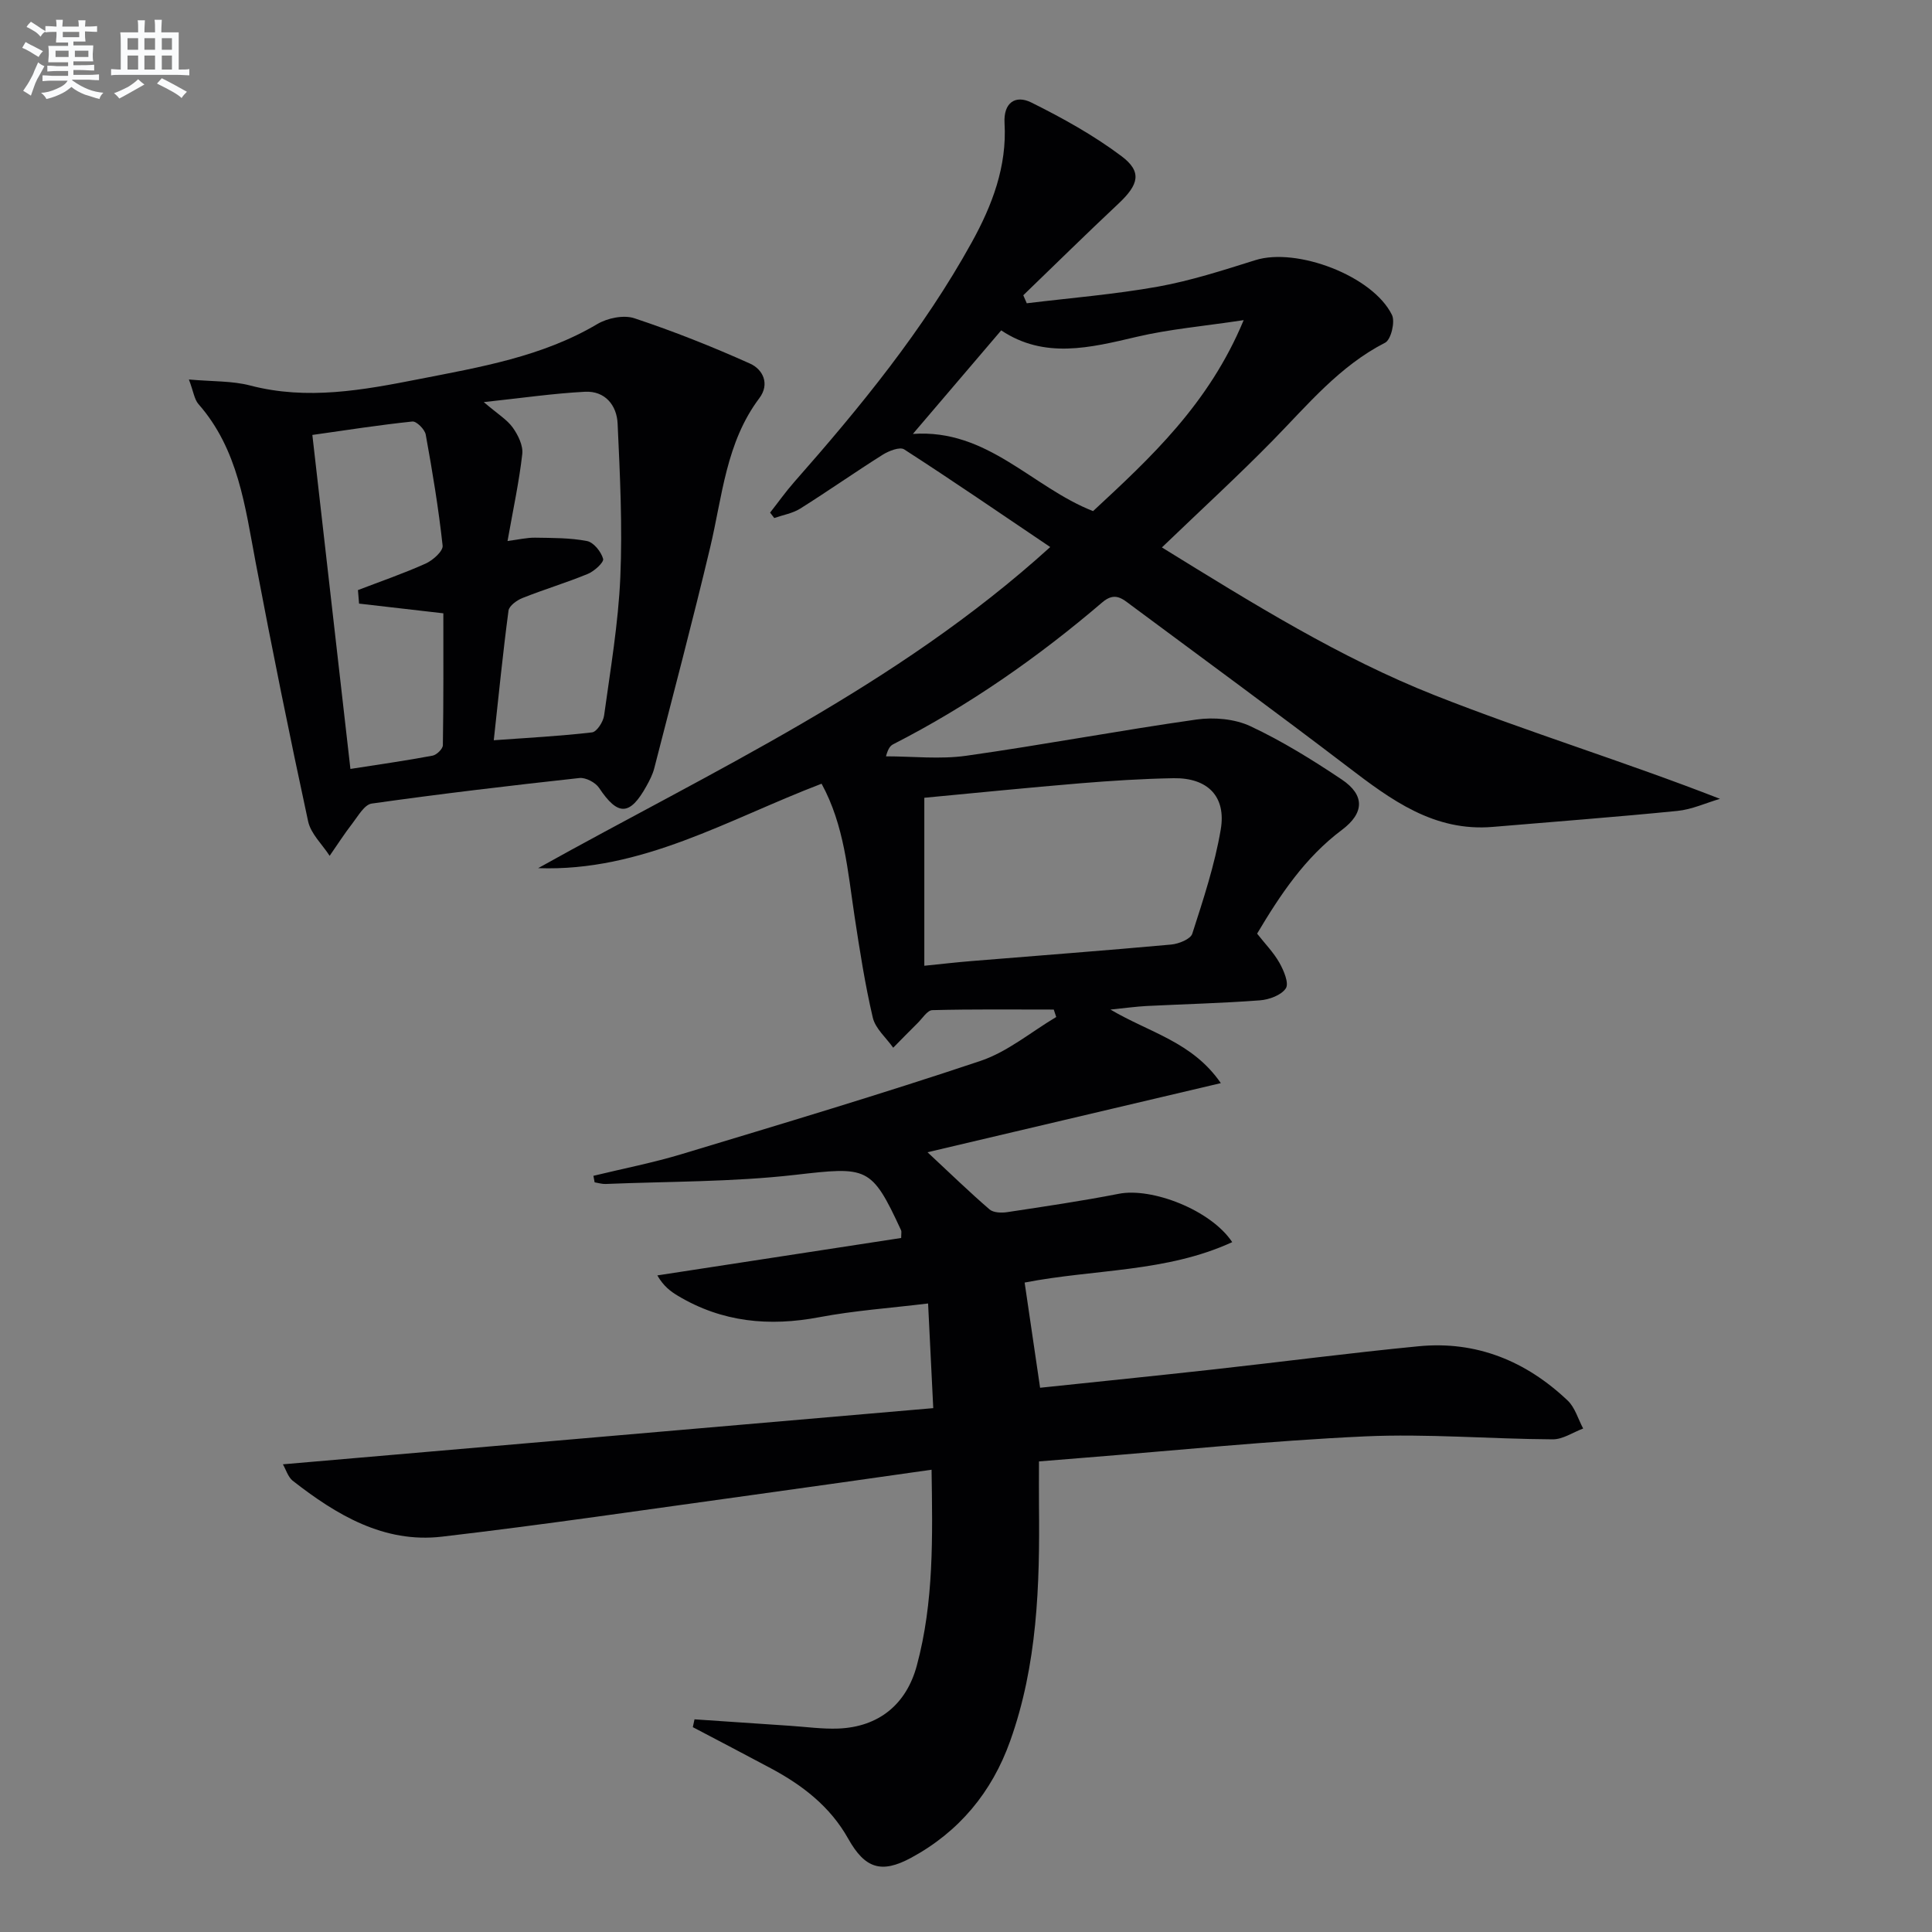
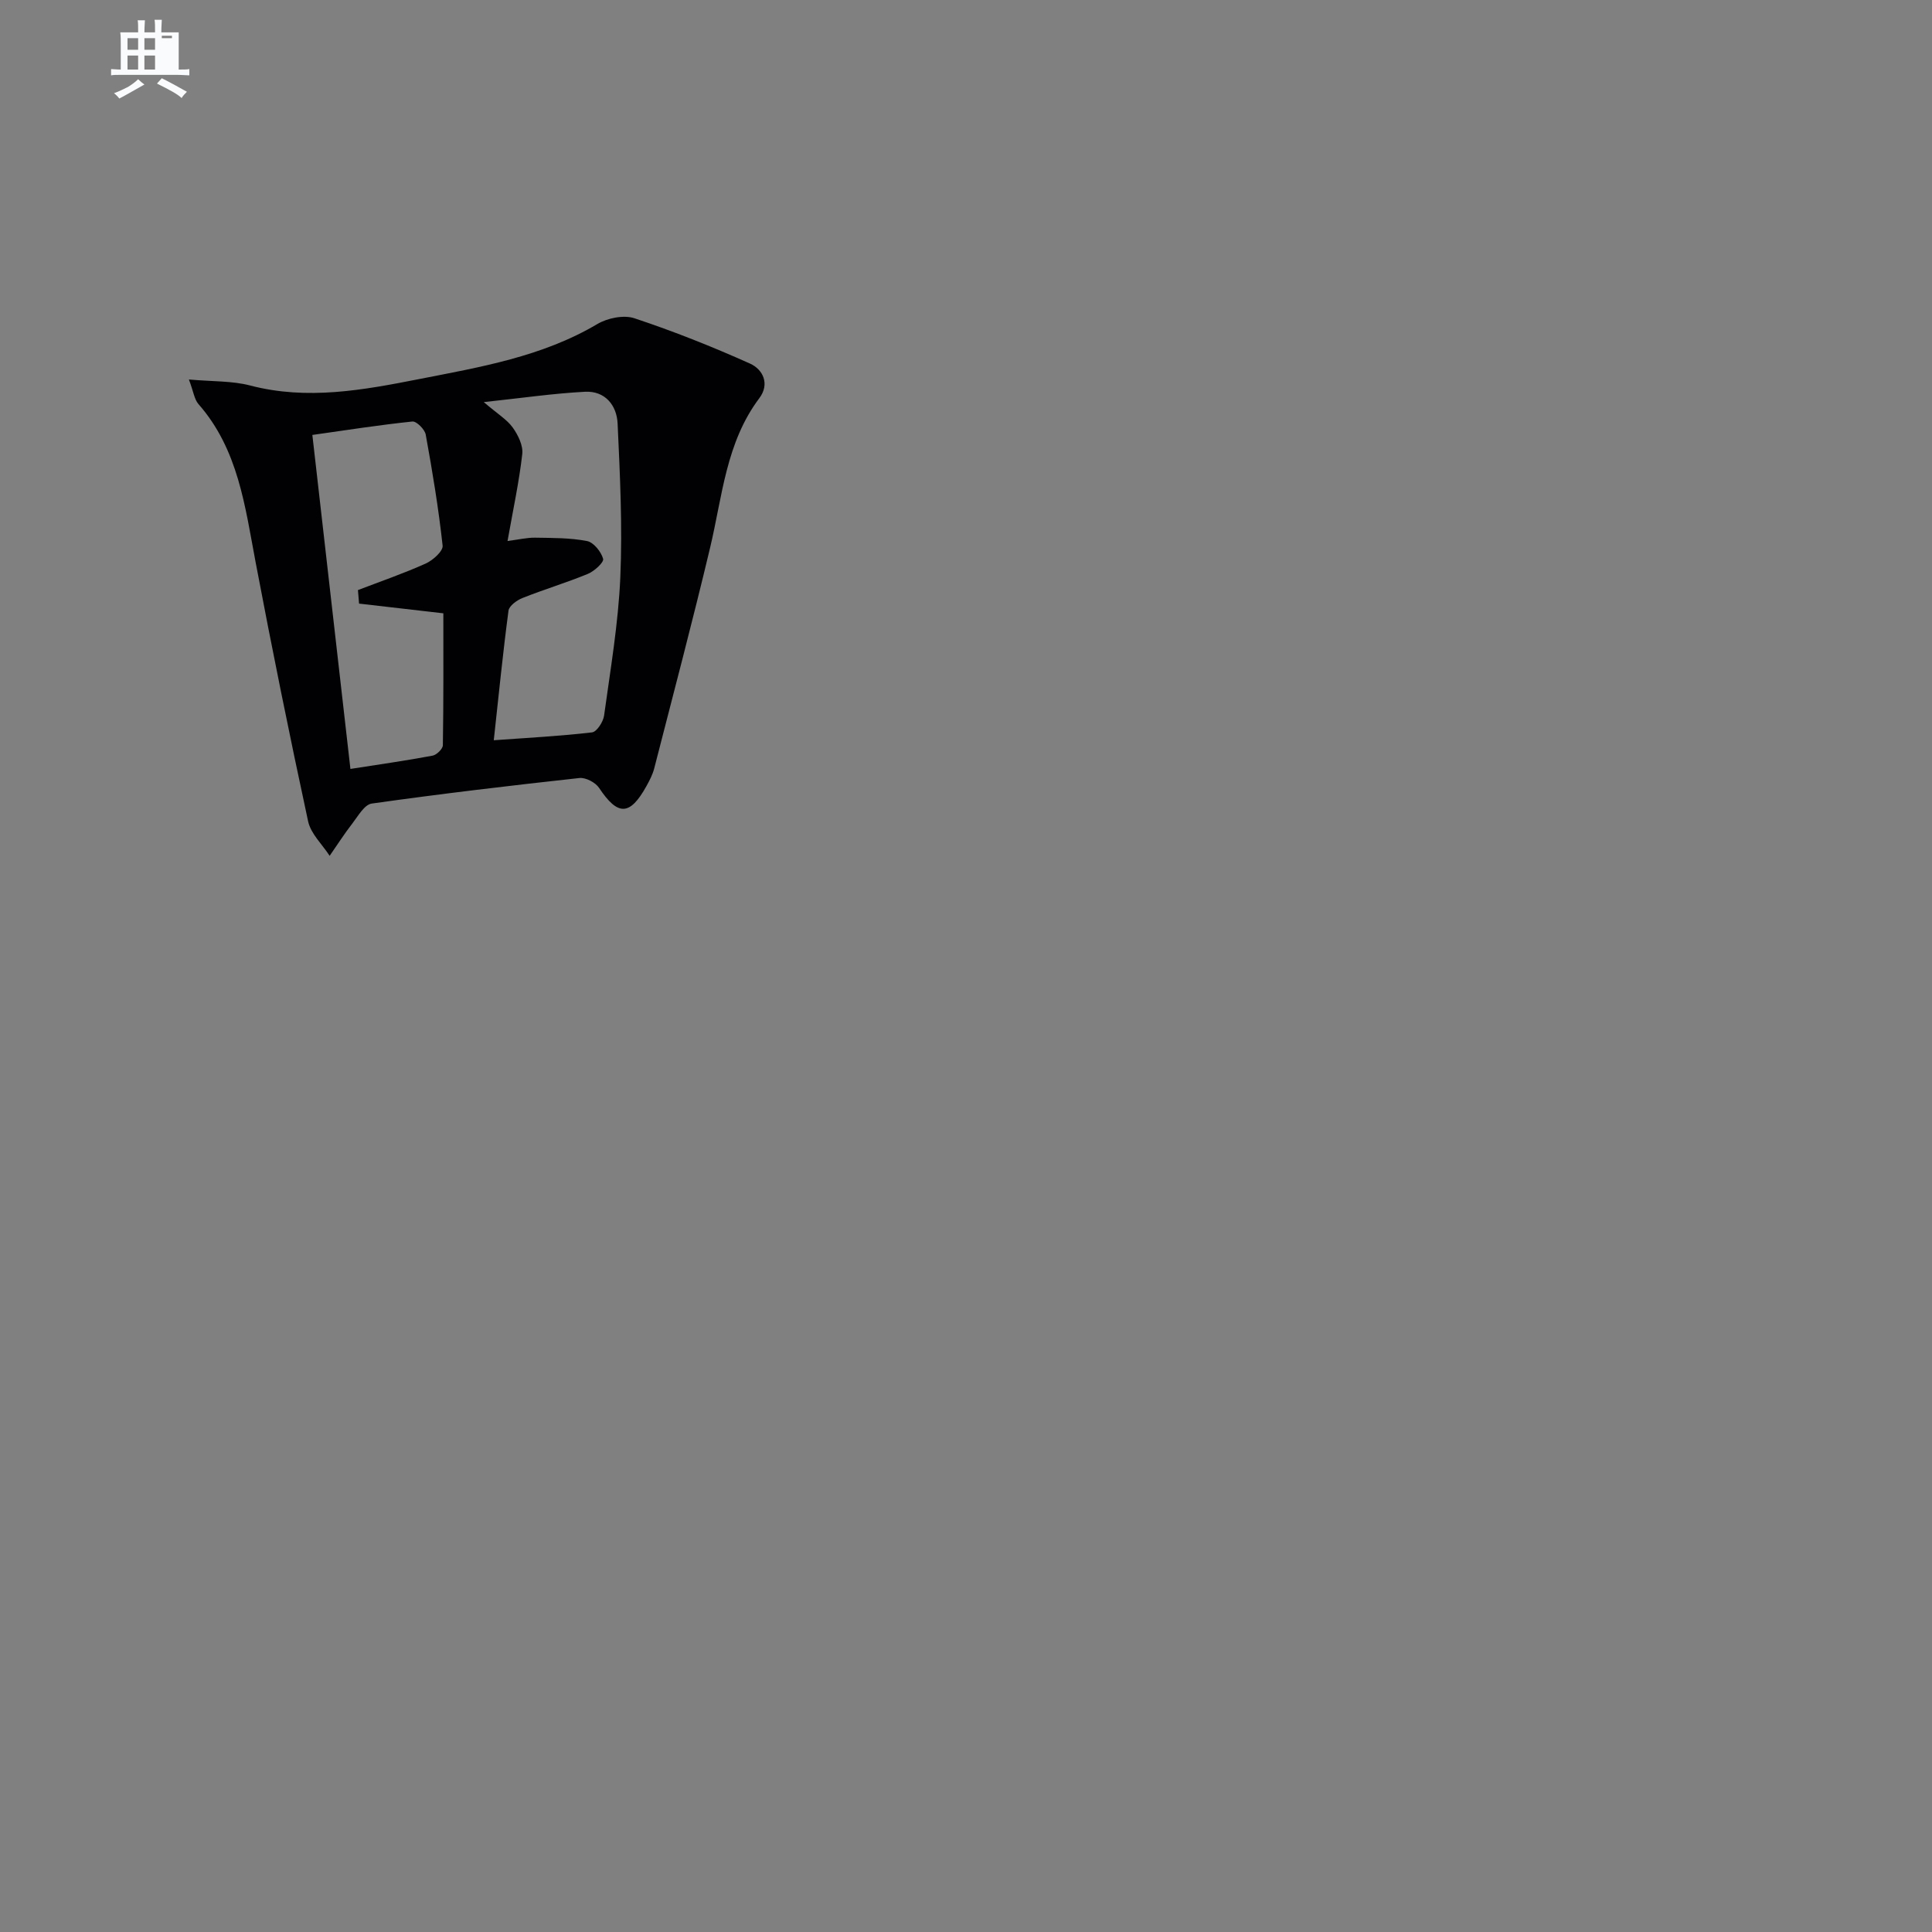
<svg xmlns="http://www.w3.org/2000/svg" enable-background="new 0 0 400 400" viewBox="0 0 400 400">
  <rect x="0" y="0" width="400" height="400" fill="#808080" stroke="none" />
-   <path d="m58.57 303.17c45.19-3.9 89.52-7.73 134.65-11.63-.38-7.72-.71-14.27-1.07-21.67-7.88.96-15.28 1.47-22.51 2.84-10.38 1.97-20.14 1.05-29.29-4.43-1.51-.91-2.94-1.95-4.26-4.22 16.85-2.59 33.7-5.18 50.49-7.75 0-.95.1-1.31-.01-1.57-6.17-13.37-6.99-13.2-22-11.49-12.97 1.48-26.12 1.34-39.19 1.88-.75.03-1.51-.22-2.27-.34-.08-.45-.17-.9-.25-1.35 6.12-1.49 12.32-2.69 18.33-4.51 20.65-6.24 41.33-12.42 61.78-19.27 5.62-1.88 10.49-6 15.71-9.1-.17-.51-.34-1.03-.51-1.54-8.38 0-16.77-.1-25.15.12-1.03.03-2.05 1.71-3.03 2.67-1.71 1.68-3.37 3.4-5.06 5.11-1.46-2.07-3.69-3.95-4.23-6.24-1.62-6.92-2.71-13.98-3.78-21.01-1.41-9.3-2.1-18.77-6.82-27.41-19.3 7.35-37.21 18.26-58.68 17.48 36.15-20.17 74.02-37.46 106.02-66.48-10.43-7.04-20.24-13.77-30.24-20.22-.9-.58-3.18.31-4.45 1.11-5.75 3.62-11.31 7.53-17.07 11.15-1.58.99-3.58 1.32-5.38 1.95-.29-.37-.58-.75-.86-1.12 1.67-2.12 3.23-4.33 5.01-6.35 13.66-15.5 26.72-31.46 36.76-49.64 4.21-7.63 7.29-15.68 6.77-24.63-.25-4.29 2.28-5.91 5.54-4.29 6.48 3.22 12.9 6.78 18.67 11.11 4.32 3.24 3.58 5.89-.63 9.84-6.65 6.24-13.14 12.63-19.7 18.96.24.55.48 1.1.72 1.66 9.07-1.11 18.21-1.84 27.19-3.45 6.82-1.23 13.5-3.4 20.14-5.48 8.55-2.69 24.3 3.23 28.28 11.34.7 1.42-.2 5.13-1.41 5.75-9.47 4.85-16.01 12.84-23.22 20.2-7.22 7.37-14.84 14.35-23 22.19 18.99 11.72 36.91 22.87 56.49 30.61 19.31 7.63 39.24 13.71 59.05 21.44-2.93.86-5.81 2.2-8.8 2.5-12.73 1.27-25.49 2.23-38.23 3.31-12.16 1.03-21.06-5.59-30.03-12.44-14.81-11.3-29.85-22.31-44.81-33.42-1.83-1.36-3.39-2.87-6-.64-13.32 11.39-27.62 21.37-43.26 29.37-.58.29-1.06.77-1.54 2.52 5.55 0 11.19.65 16.63-.12 15.92-2.25 31.74-5.24 47.66-7.5 3.62-.51 7.91-.14 11.16 1.38 6.59 3.09 12.86 6.98 18.92 11.04 4.79 3.21 4.7 6.93.03 10.43-7.66 5.74-12.77 13.43-17.56 21.48 1.63 2.08 3.41 3.89 4.62 6.03.9 1.6 2.02 4.23 1.33 5.29-.93 1.42-3.46 2.35-5.38 2.49-7.79.59-15.61.78-23.42 1.17-2.14.11-4.27.41-7.51.74 8.13 4.81 16.96 6.68 22.85 15.23-20.15 4.75-39.61 9.33-60.73 14.31 4.88 4.55 8.76 8.32 12.85 11.84.8.69 2.47.74 3.66.56 7.71-1.17 15.44-2.3 23.1-3.8 6.8-1.34 19.02 3.31 23.48 10.01-13.66 6.28-28.45 5.55-42.98 8.37 1.04 7.06 2.08 14.15 3.2 21.78 12.07-1.27 23.93-2.47 35.77-3.78 14.2-1.57 28.36-3.43 42.58-4.81 11.97-1.17 22.26 3.06 30.88 11.24 1.53 1.45 2.16 3.84 3.21 5.79-2.1.78-4.2 2.25-6.3 2.24-12.98-.07-25.99-1.2-38.93-.61-19.58.9-39.11 2.92-58.67 4.47-2.79.22-5.58.45-8.77.71 0 3.27-.03 6.21 0 9.16.18 16.52-.33 32.96-5.97 48.74-3.78 10.59-10.57 18.79-20.51 24.17-6.17 3.33-9.56 2.21-13.03-3.98-3.73-6.65-9.47-11.06-16.02-14.56-5.36-2.87-10.76-5.68-16.14-8.51.12-.54.23-1.08.35-1.62 6.6.45 13.21.9 19.81 1.34 3.32.22 6.64.69 9.95.57 8.37-.33 14.09-4.99 16.26-13.01 3.56-13.18 3.27-26.63 3.06-40.58-12.81 1.81-25.23 3.6-37.67 5.31-21.23 2.92-42.43 6.07-63.71 8.55-12.01 1.4-21.86-4.52-30.94-11.62-.96-.83-1.38-2.34-1.98-3.36zm132.8-103.22c3.64-.37 6.74-.73 9.86-.98 13.75-1.13 27.51-2.16 41.24-3.41 1.57-.14 4.02-1.12 4.38-2.25 2.28-7.09 4.65-14.24 5.89-21.56 1.17-6.89-2.74-10.74-9.76-10.63-6.48.11-12.96.53-19.41 1.06-10.7.89-21.38 1.97-32.2 2.99zm-2.37-110.11c15.48-1.09 24.66 11.03 37.31 15.98 11.92-11.07 23.96-22.16 31.18-39.54-8.32 1.26-15.36 1.86-22.16 3.46-9.65 2.27-19.1 4.63-28.04-1.34-6.16 7.22-11.98 14.04-18.29 21.44z" fill="#010103" />
  <path d="m39.11 78.57c4.94.44 8.96.27 12.67 1.24 11.84 3.1 23.42.95 34.97-1.32 12.68-2.49 25.49-4.63 36.92-11.4 2.11-1.25 5.46-1.93 7.67-1.2 8.13 2.7 16.13 5.88 23.95 9.39 2.65 1.19 4.15 4.2 1.92 7.16-6.91 9.18-7.65 20.3-10.18 30.91-3.64 15.3-7.67 30.5-11.58 45.74-.33 1.27-.96 2.49-1.6 3.64-3.45 6.23-5.93 6.23-9.82.39-.75-1.12-2.76-2.18-4.06-2.04-14.36 1.57-28.71 3.27-43.01 5.29-1.51.21-2.82 2.58-4.01 4.12-1.67 2.15-3.14 4.46-4.7 6.7-1.53-2.37-3.9-4.56-4.46-7.15-3.85-17.82-7.47-35.69-10.86-53.6-2.2-11.6-3.59-23.39-11.85-32.79-.85-.98-1.02-2.58-1.97-5.08zm35.23 46.4c-.08-.93-.16-1.87-.23-2.8 4.69-1.8 9.46-3.44 14.04-5.5 1.48-.67 3.61-2.57 3.49-3.7-.84-7.7-2.11-15.37-3.5-23-.2-1.08-1.91-2.79-2.76-2.7-6.81.71-13.59 1.77-20.71 2.78 2.68 23.51 5.25 46.06 7.88 69.15 5.96-.93 11.51-1.72 17.01-2.75.85-.16 2.12-1.4 2.13-2.16.15-9.25.1-18.5.1-27.31-6.28-.72-11.86-1.36-17.45-2.01zm30.74-12.96c2.31-.3 4.01-.71 5.7-.69 3.6.06 7.25.02 10.76.7 1.37.27 2.92 2.21 3.33 3.68.2.72-1.83 2.57-3.17 3.12-4.44 1.83-9.06 3.21-13.52 4.99-1.17.46-2.77 1.62-2.9 2.62-1.15 8.64-2.01 17.32-3.05 26.83 7.21-.52 13.8-.86 20.35-1.63.98-.12 2.31-2.18 2.49-3.48 1.31-9.52 2.94-19.05 3.36-28.62.46-10.58-.07-21.23-.56-31.83-.17-3.8-2.61-6.81-6.76-6.59-6.52.34-13 1.29-20.95 2.14 2.93 2.51 4.84 3.64 6.01 5.29 1.1 1.54 2.16 3.71 1.96 5.46-.65 5.74-1.88 11.41-3.05 18.01z" fill="#010103" />
  <g fill="#fafbfc">
-     <path d="m6.8 9.5c.6.3 1.3.7 2.1 1.1-.4.4-.7.8-.9 1.2-.7-.4-1.3-.8-1.8-1.1s-1.1-.6-1.6-.8c.2-.4.5-.8.7-1.2.4.2.8.5 1.5.8zm.9 6.9c-.3.6-.5 1.1-.7 1.7s-.4 1.1-.6 1.7c-.6-.4-1.1-.7-1.6-1 .7-1 1.2-1.8 1.5-2.4.3-.5.6-1.1.8-1.7.3-.6.5-1.2.8-1.8.3.3.8.6 1.3.8-.7 1.3-1.2 2.2-1.5 2.7zm.1-11c.4.3 1 .7 1.7 1.1-.5.2-.8.6-1.1 1.1-.5-.6-1-1-1.4-1.2s-.9-.6-1.5-.8c.2-.4.5-.7.9-1.1.5.3.9.6 1.4.9zm10.5 13.1c1 .4 2 .6 3.1.7-.4.4-.7.8-.8 1.3-.9-.2-1.9-.6-3-.9-1-.4-2-.9-2.8-1.6-.5.4-1.1.9-1.9 1.3s-1.9.9-3.3 1.2c-.1-.3-.5-.8-1.1-1.3 1 0 2.1-.3 3.2-.8 1.2-.5 1.9-1 2.3-1.7h-3.2c-.4 0-1 0-2 .1v-1.2c1 0 1.7.1 2 .1h3.3v-1h-2.3c-.2 0-.9 0-2 .1v-1.2c1.2 0 1.9.1 2 .1h2.3v-.8h-4.1c0-.7.1-1.2.1-1.6 0-.5 0-1.1-.1-1.8h4.1v-.7h-2.5c0-.6.1-1.1.1-1.6v-.6h-.5c-.4 0-1 0-1.8.1v-1.3c1.2 0 1.9.1 2.1.1h.2c0-.3 0-.8-.1-1.4h1.4c0 .6-.1 1-.1 1.4h3.4c0-.4 0-.8-.1-1.3h1.5c0 .4-.1.9-.1 1.3.7 0 1.5 0 2.5-.1v1.2c-1 0-1.8-.1-2.5-.1v.6c0 .3 0 .8.1 1.5h-2.5v.8h4.1c0 .8-.1 1.3-.1 1.8s0 1 .1 1.5h-4.1v.8h1.4c.8 0 1.8 0 2.9-.1v1.2c-1 0-1.9-.1-2.8-.1h-1.5v1h3.2c.3 0 1 0 2.1-.1v1.2c-1.1 0-1.8-.1-2.1-.1h-3.4l-.1.1c1.4 1 2.4 1.5 3.4 1.9zm-4.1-6.7v-1.3h-2.7v1.3zm2.2-4.1v-1.1h-3.4v1.1zm1.9 4.1v-1.3h-2.8v1.3z" />
-     <path d="m37 6.7v2.3 5.4c1 0 1.8 0 2.2-.1v1.3c-.6 0-1.5-.1-2.5-.1h-11.9c-.7 0-1.3 0-1.8.1v-1.3c.5 0 1.1.1 2 .1v-5.2c0-1 0-1.8-.1-2.5h3.7c0-1.3 0-2.1-.1-2.5h1.5c0 .4-.1 1.3-.1 2.5h2.2c0-1.2 0-2.1-.1-2.6h1.5c0 .4-.1 1.3-.1 2.6zm-12.3 13.7c-.3-.4-.7-.8-1.1-1.1 1.1-.4 2.1-.9 2.9-1.3.8-.5 1.5-1 2.1-1.6.4.4.9.8 1.3 1.1-2.5 1.4-4.2 2.4-5.2 2.9zm3.9-10.1v-2.4h-2.2v2.4zm0 4.1v-2.9h-2.2v2.9zm3.5-4.1v-2.4h-2.2v2.4zm0 4.1v-2.9h-2.2v2.9zm.4 2.9 1-1.1c.6.3 1.4.7 2.5 1.3s2 1.1 2.7 1.5c-.4.4-.8.8-1.1 1.3-.8-.8-2.5-1.7-5.1-3zm3.1-7v-2.4h-2.1v2.4zm0 4.1v-2.9h-2.1v2.9z" />
+     <path d="m37 6.7v2.3 5.4c1 0 1.8 0 2.2-.1v1.3c-.6 0-1.5-.1-2.5-.1h-11.9c-.7 0-1.3 0-1.8.1v-1.3c.5 0 1.1.1 2 .1v-5.2c0-1 0-1.8-.1-2.5h3.7c0-1.3 0-2.1-.1-2.5h1.5c0 .4-.1 1.3-.1 2.5h2.2c0-1.2 0-2.1-.1-2.6h1.5c0 .4-.1 1.3-.1 2.6zm-12.3 13.7c-.3-.4-.7-.8-1.1-1.1 1.1-.4 2.1-.9 2.9-1.3.8-.5 1.5-1 2.1-1.6.4.4.9.8 1.3 1.1-2.5 1.4-4.2 2.4-5.2 2.9zm3.9-10.1v-2.4h-2.2v2.4zm0 4.1v-2.9h-2.2v2.9zm3.5-4.1v-2.4h-2.2v2.4zm0 4.1v-2.9h-2.2v2.9zm.4 2.9 1-1.1c.6.3 1.4.7 2.5 1.3s2 1.1 2.7 1.5c-.4.4-.8.8-1.1 1.3-.8-.8-2.5-1.7-5.1-3zm3.1-7v-2.4h-2.1v2.4zv-2.9h-2.1v2.9z" />
  </g>
</svg>